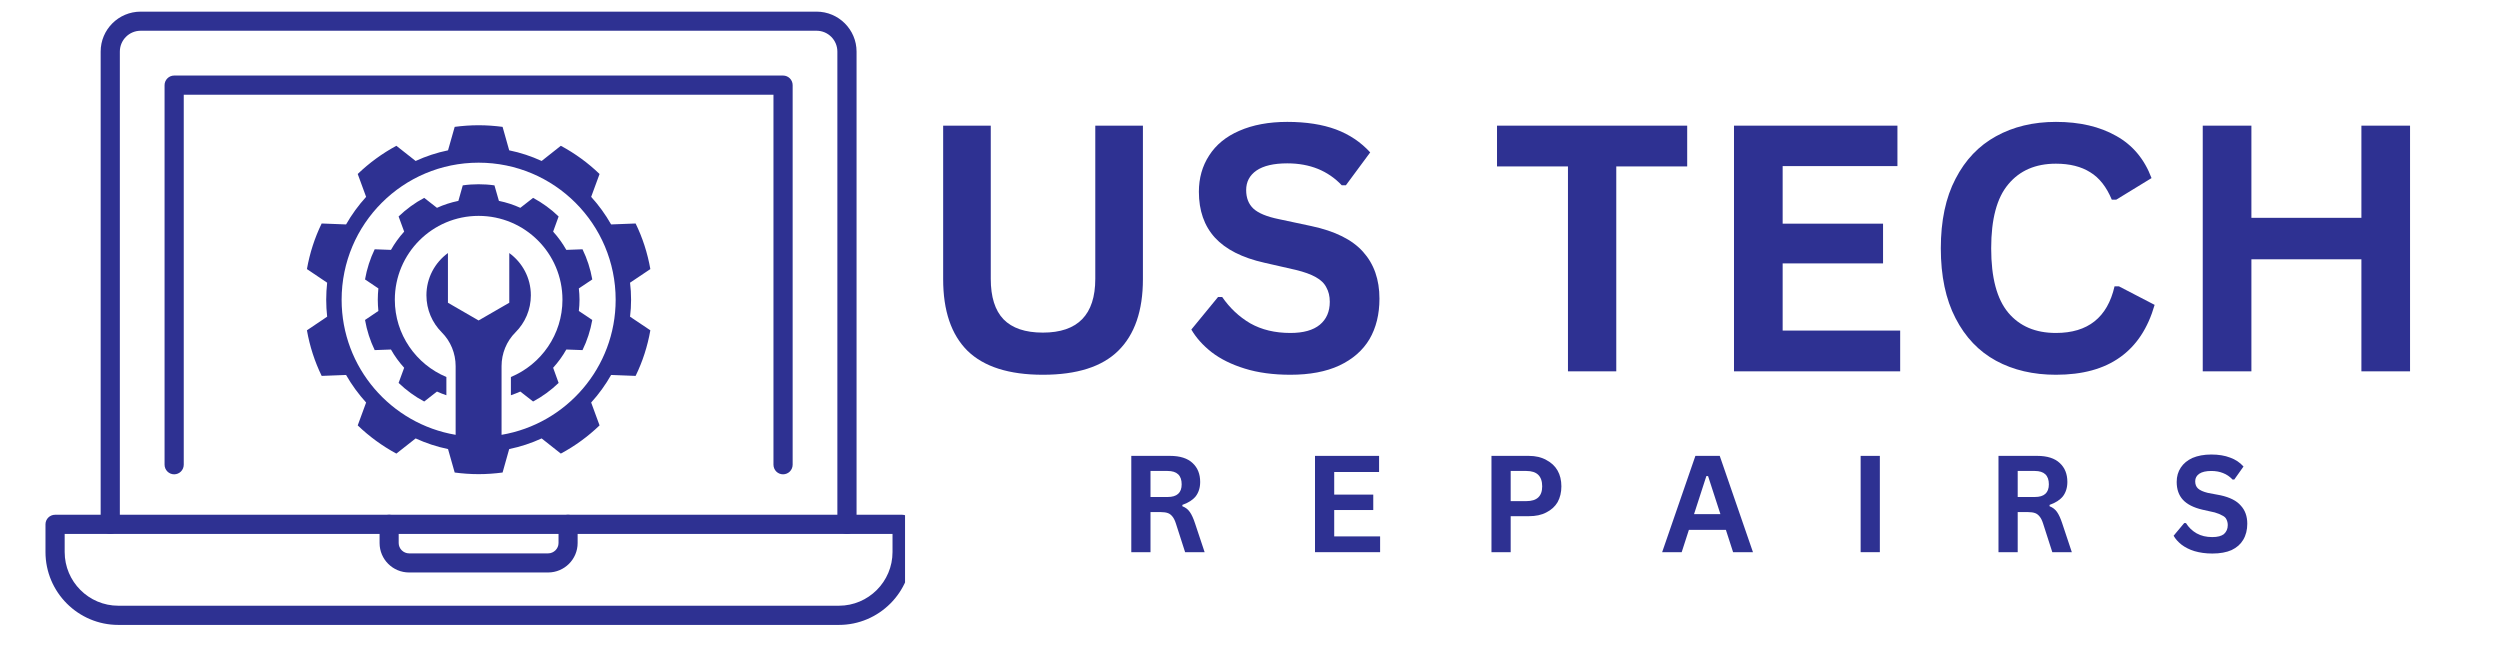
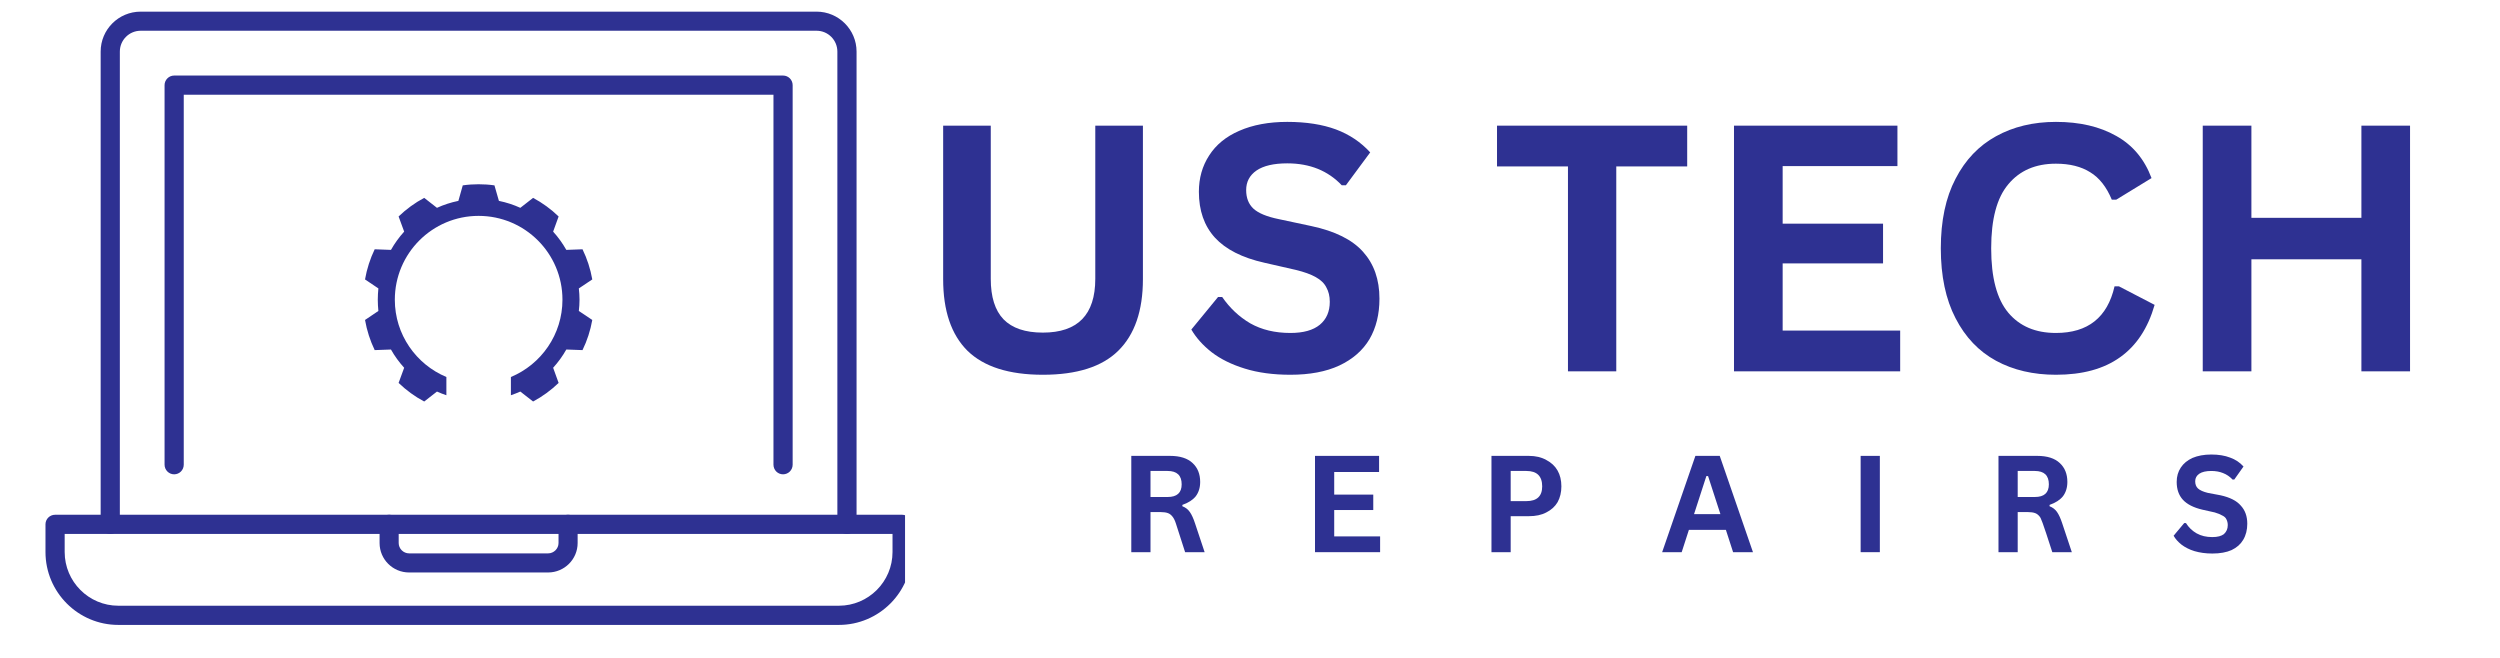
<svg xmlns="http://www.w3.org/2000/svg" width="152" zoomAndPan="magnify" viewBox="0 0 114 30" height="40" preserveAspectRatio="xMidYMid meet" version="1.0">
  <defs>
    <g />
    <clipPath id="b9c44c5ec4">
      <path d="M 2.074 23 L 41.27 23 L 41.27 28.797 L 2.074 28.797 Z M 2.074 23 " clip-rule="nonzero" />
    </clipPath>
    <clipPath id="13cc7b3be1">
      <path d="M 4 0.492 L 40 0.492 L 40 25 L 4 25 Z M 4 0.492 " clip-rule="nonzero" />
    </clipPath>
    <clipPath id="d4f12ad983">
      <path d="M 13.996 5.711 L 29.961 5.711 L 29.961 21.68 L 13.996 21.68 Z M 13.996 5.711 " clip-rule="nonzero" />
    </clipPath>
  </defs>
  <g clip-path="url(#b9c44c5ec4)">
    <path fill="#2e3192" d="M 2.949 24.348 L 2.949 25.172 C 2.949 26.523 4.047 27.621 5.395 27.621 L 38.254 27.621 C 39.602 27.621 40.699 26.523 40.699 25.172 L 40.699 24.348 Z M 38.254 28.496 L 5.395 28.496 C 3.566 28.496 2.074 27.008 2.074 25.172 L 2.074 23.906 C 2.074 23.668 2.27 23.473 2.512 23.473 L 41.137 23.473 C 41.379 23.473 41.574 23.668 41.574 23.906 L 41.574 25.172 C 41.574 27.008 40.082 28.496 38.254 28.496 " fill-opacity="1" fill-rule="nonzero" />
  </g>
  <g clip-path="url(#13cc7b3be1)">
    <path fill="#2e3192" d="M 38.621 24.348 C 38.379 24.348 38.184 24.148 38.184 23.906 L 38.184 2.352 C 38.184 1.828 37.758 1.402 37.238 1.402 L 6.414 1.402 C 5.891 1.402 5.465 1.828 5.465 2.352 L 5.465 23.906 C 5.465 24.148 5.27 24.348 5.027 24.348 C 4.785 24.348 4.59 24.148 4.59 23.906 L 4.59 2.352 C 4.59 1.348 5.406 0.531 6.414 0.531 L 37.238 0.531 C 38.238 0.531 39.059 1.348 39.059 2.352 L 39.059 23.906 C 39.059 24.148 38.863 24.348 38.621 24.348 " fill-opacity="1" fill-rule="nonzero" />
  </g>
  <path fill="#2e3192" d="M 35.707 21.629 C 35.465 21.629 35.27 21.434 35.27 21.188 L 35.27 4.32 L 8.379 4.32 L 8.379 21.188 C 8.379 21.434 8.184 21.629 7.941 21.629 C 7.703 21.629 7.504 21.434 7.504 21.188 L 7.504 3.883 C 7.504 3.641 7.703 3.445 7.941 3.445 L 35.707 3.445 C 35.949 3.445 36.145 3.641 36.145 3.883 L 36.145 21.188 C 36.145 21.434 35.949 21.629 35.707 21.629 " fill-opacity="1" fill-rule="nonzero" />
  <path fill="#2e3192" d="M 24.992 26.105 L 18.656 26.105 C 17.91 26.105 17.309 25.504 17.309 24.762 L 17.309 23.906 C 17.309 23.668 17.504 23.473 17.746 23.473 C 17.984 23.473 18.18 23.668 18.18 23.906 L 18.18 24.762 C 18.18 25.02 18.395 25.234 18.656 25.234 L 24.992 25.234 C 25.254 25.234 25.469 25.02 25.469 24.762 L 25.469 23.906 C 25.469 23.668 25.664 23.473 25.902 23.473 C 26.145 23.473 26.34 23.668 26.34 23.906 L 26.34 24.762 C 26.34 25.504 25.734 26.105 24.992 26.105 " fill-opacity="1" fill-rule="nonzero" />
  <g clip-path="url(#d4f12ad983)">
-     <path fill="#2e3192" d="M 28.074 13.668 C 28.074 16.762 25.824 19.328 22.871 19.828 L 22.871 16.695 C 22.871 16.117 23.098 15.559 23.508 15.152 C 23.941 14.719 24.207 14.125 24.207 13.465 C 24.207 12.672 23.82 11.973 23.223 11.539 L 23.223 13.805 L 21.824 14.613 L 20.426 13.805 L 20.426 11.539 C 19.832 11.973 19.445 12.672 19.445 13.465 C 19.445 14.125 19.711 14.719 20.141 15.152 C 20.551 15.559 20.777 16.117 20.777 16.695 L 20.777 19.828 C 17.828 19.328 15.578 16.762 15.578 13.668 C 15.578 10.215 18.375 7.418 21.824 7.418 C 25.277 7.418 28.074 10.215 28.074 13.668 Z M 22.918 5.785 C 22.559 5.738 22.195 5.711 21.824 5.711 C 21.457 5.711 21.09 5.738 20.734 5.785 L 20.43 6.855 C 19.914 6.961 19.422 7.125 18.953 7.34 L 18.074 6.648 C 17.43 6.996 16.836 7.43 16.312 7.934 L 16.695 8.977 C 16.348 9.359 16.039 9.781 15.781 10.234 L 14.668 10.191 C 14.352 10.84 14.125 11.539 13.996 12.27 L 14.918 12.891 C 14.891 13.145 14.875 13.402 14.875 13.668 C 14.875 13.93 14.891 14.188 14.918 14.441 L 13.996 15.062 C 14.125 15.793 14.352 16.492 14.668 17.141 L 15.781 17.098 C 16.039 17.551 16.348 17.973 16.695 18.355 L 16.312 19.398 C 16.836 19.902 17.43 20.336 18.074 20.684 L 18.953 19.992 C 19.422 20.207 19.914 20.371 20.43 20.477 L 20.734 21.547 C 21.09 21.594 21.457 21.621 21.824 21.621 C 22.195 21.621 22.559 21.594 22.918 21.547 L 23.219 20.477 C 23.738 20.371 24.23 20.207 24.699 19.992 L 25.574 20.684 C 26.223 20.336 26.816 19.902 27.34 19.398 L 26.957 18.355 C 27.305 17.973 27.609 17.551 27.867 17.098 L 28.984 17.141 C 29.301 16.492 29.527 15.793 29.656 15.062 L 28.73 14.441 C 28.762 14.188 28.777 13.93 28.777 13.668 C 28.777 13.402 28.762 13.145 28.73 12.891 L 29.656 12.27 C 29.527 11.539 29.301 10.84 28.984 10.191 L 27.867 10.234 C 27.609 9.781 27.305 9.359 26.957 8.977 L 27.34 7.934 C 26.816 7.43 26.223 6.996 25.574 6.648 L 24.699 7.34 C 24.23 7.125 23.738 6.961 23.219 6.855 L 22.918 5.785 " fill-opacity="1" fill-rule="nonzero" />
-   </g>
+     </g>
  <path fill="#2e3192" d="M 22.547 8.453 C 22.312 8.418 22.07 8.402 21.824 8.402 C 21.582 8.402 21.34 8.418 21.102 8.453 L 20.902 9.16 C 20.562 9.23 20.234 9.336 19.926 9.477 L 19.344 9.023 C 18.914 9.25 18.523 9.539 18.176 9.871 L 18.43 10.562 C 18.199 10.816 17.996 11.098 17.828 11.395 L 17.086 11.367 C 16.879 11.797 16.73 12.258 16.645 12.742 L 17.254 13.152 C 17.238 13.32 17.227 13.492 17.227 13.668 C 17.227 13.84 17.238 14.012 17.254 14.18 L 16.645 14.59 C 16.73 15.074 16.879 15.535 17.086 15.965 L 17.828 15.938 C 17.996 16.238 18.199 16.516 18.43 16.77 L 18.176 17.461 C 18.523 17.793 18.914 18.082 19.344 18.309 L 19.926 17.855 C 20.062 17.918 20.207 17.973 20.355 18.023 L 20.355 17.191 C 18.977 16.617 18.004 15.254 18.004 13.668 C 18.004 11.555 19.715 9.844 21.824 9.844 C 23.938 9.844 25.648 11.555 25.648 13.668 C 25.648 15.254 24.676 16.617 23.297 17.191 L 23.297 18.023 C 23.441 17.973 23.586 17.918 23.727 17.855 L 24.309 18.309 C 24.734 18.082 25.129 17.793 25.473 17.461 L 25.223 16.77 C 25.453 16.516 25.656 16.238 25.824 15.938 L 26.562 15.965 C 26.773 15.535 26.922 15.074 27.008 14.59 L 26.395 14.18 C 26.414 14.012 26.426 13.84 26.426 13.668 C 26.426 13.492 26.414 13.32 26.395 13.152 L 27.008 12.742 C 26.922 12.258 26.773 11.797 26.562 11.367 L 25.824 11.395 C 25.656 11.098 25.453 10.816 25.223 10.562 L 25.473 9.871 C 25.129 9.539 24.734 9.25 24.309 9.023 L 23.727 9.477 C 23.418 9.336 23.09 9.23 22.75 9.16 L 22.547 8.453 " fill-opacity="1" fill-rule="nonzero" />
  <g fill="#2e3192" fill-opacity="1">
    <g transform="translate(41.617, 16.933)">
      <g>
        <path d="M 5.938 0.156 C 4.395 0.156 3.25 -0.207 2.5 -0.938 C 1.758 -1.676 1.391 -2.766 1.391 -4.203 L 1.391 -11.203 L 3.562 -11.203 L 3.562 -4.219 C 3.562 -3.395 3.754 -2.781 4.141 -2.375 C 4.535 -1.969 5.133 -1.766 5.938 -1.766 C 7.531 -1.766 8.328 -2.582 8.328 -4.219 L 8.328 -11.203 L 10.5 -11.203 L 10.5 -4.203 C 10.5 -2.766 10.125 -1.676 9.375 -0.938 C 8.633 -0.207 7.488 0.156 5.938 0.156 Z M 5.938 0.156 " />
      </g>
    </g>
  </g>
  <g fill="#2e3192" fill-opacity="1">
    <g transform="translate(53.872, 16.933)">
      <g>
        <path d="M 4.969 0.156 C 4.188 0.156 3.492 0.062 2.891 -0.125 C 2.285 -0.312 1.781 -0.562 1.375 -0.875 C 0.977 -1.188 0.672 -1.531 0.453 -1.906 L 1.672 -3.391 L 1.859 -3.391 C 2.203 -2.891 2.629 -2.488 3.141 -2.188 C 3.66 -1.895 4.27 -1.75 4.969 -1.75 C 5.562 -1.75 6.008 -1.875 6.312 -2.125 C 6.613 -2.375 6.766 -2.723 6.766 -3.172 C 6.766 -3.43 6.711 -3.648 6.609 -3.828 C 6.516 -4.016 6.352 -4.172 6.125 -4.297 C 5.906 -4.422 5.602 -4.531 5.219 -4.625 L 3.781 -4.953 C 2.77 -5.18 2.02 -5.562 1.531 -6.094 C 1.039 -6.633 0.797 -7.332 0.797 -8.188 C 0.797 -8.812 0.953 -9.363 1.266 -9.844 C 1.578 -10.332 2.035 -10.707 2.641 -10.969 C 3.254 -11.238 3.984 -11.375 4.828 -11.375 C 5.691 -11.375 6.43 -11.258 7.047 -11.031 C 7.66 -10.801 8.18 -10.453 8.609 -9.984 L 7.5 -8.484 L 7.312 -8.484 C 7 -8.816 6.633 -9.066 6.219 -9.234 C 5.812 -9.398 5.348 -9.484 4.828 -9.484 C 4.211 -9.484 3.742 -9.375 3.422 -9.156 C 3.109 -8.938 2.953 -8.641 2.953 -8.266 C 2.953 -7.91 3.062 -7.629 3.281 -7.422 C 3.508 -7.211 3.898 -7.051 4.453 -6.938 L 5.922 -6.625 C 7.004 -6.395 7.789 -6.004 8.281 -5.453 C 8.781 -4.898 9.031 -4.188 9.031 -3.312 C 9.031 -2.602 8.879 -1.988 8.578 -1.469 C 8.273 -0.957 7.816 -0.555 7.203 -0.266 C 6.598 0.016 5.852 0.156 4.969 0.156 Z M 4.969 0.156 " />
      </g>
    </g>
  </g>
  <g fill="#2e3192" fill-opacity="1">
    <g transform="translate(63.874, 16.933)">
      <g />
    </g>
  </g>
  <g fill="#2e3192" fill-opacity="1">
    <g transform="translate(67.952, 16.933)">
      <g>
        <path d="M 8.984 -11.203 L 8.984 -9.344 L 5.75 -9.344 L 5.75 0 L 3.547 0 L 3.547 -9.344 L 0.312 -9.344 L 0.312 -11.203 Z M 8.984 -11.203 " />
      </g>
    </g>
  </g>
  <g fill="#2e3192" fill-opacity="1">
    <g transform="translate(77.617, 16.933)">
      <g>
        <path d="M 3.672 -4.922 L 3.672 -1.859 L 9.031 -1.859 L 9.031 0 L 1.453 0 L 1.453 -11.203 L 8.906 -11.203 L 8.906 -9.359 L 3.672 -9.359 L 3.672 -6.734 L 8.25 -6.734 L 8.25 -4.922 Z M 3.672 -4.922 " />
      </g>
    </g>
  </g>
  <g fill="#2e3192" fill-opacity="1">
    <g transform="translate(87.626, 16.933)">
      <g>
        <path d="M 6.125 0.156 C 5.094 0.156 4.18 -0.055 3.391 -0.484 C 2.609 -0.91 1.992 -1.555 1.547 -2.422 C 1.098 -3.285 0.875 -4.348 0.875 -5.609 C 0.875 -6.867 1.098 -7.926 1.547 -8.781 C 1.992 -9.645 2.609 -10.289 3.391 -10.719 C 4.18 -11.156 5.094 -11.375 6.125 -11.375 C 7.207 -11.375 8.125 -11.16 8.875 -10.734 C 9.625 -10.316 10.16 -9.676 10.484 -8.812 L 8.875 -7.828 L 8.672 -7.828 C 8.43 -8.41 8.102 -8.828 7.688 -9.078 C 7.281 -9.336 6.758 -9.469 6.125 -9.469 C 5.195 -9.469 4.473 -9.156 3.953 -8.531 C 3.43 -7.914 3.172 -6.941 3.172 -5.609 C 3.172 -4.273 3.43 -3.297 3.953 -2.672 C 4.473 -2.055 5.195 -1.75 6.125 -1.75 C 7.582 -1.75 8.473 -2.457 8.797 -3.875 L 9 -3.875 L 10.625 -3.031 C 10.32 -1.969 9.797 -1.172 9.047 -0.641 C 8.305 -0.109 7.332 0.156 6.125 0.156 Z M 6.125 0.156 " />
      </g>
    </g>
  </g>
  <g fill="#2e3192" fill-opacity="1">
    <g transform="translate(98.992, 16.933)">
      <g>
        <path d="M 8.688 -7 L 8.688 -11.203 L 10.906 -11.203 L 10.906 0 L 8.688 0 L 8.688 -5.109 L 3.672 -5.109 L 3.672 0 L 1.453 0 L 1.453 -11.203 L 3.672 -11.203 L 3.672 -7 Z M 8.688 -7 " />
      </g>
    </g>
  </g>
  <g fill="#2e3192" fill-opacity="1">
    <g transform="translate(51.025, 25.179)">
      <g>
        <path d="M 0.562 0 L 0.562 -4.391 L 2.328 -4.391 C 2.785 -4.391 3.129 -4.281 3.359 -4.062 C 3.586 -3.852 3.703 -3.566 3.703 -3.203 C 3.703 -2.941 3.633 -2.723 3.5 -2.547 C 3.363 -2.379 3.16 -2.25 2.891 -2.156 L 2.891 -2.094 C 3.035 -2.039 3.148 -1.953 3.234 -1.828 C 3.316 -1.711 3.395 -1.539 3.469 -1.312 L 3.906 0 L 3.016 0 L 2.594 -1.312 C 2.551 -1.445 2.5 -1.551 2.438 -1.625 C 2.383 -1.695 2.316 -1.75 2.234 -1.781 C 2.148 -1.812 2.039 -1.828 1.906 -1.828 L 1.438 -1.828 L 1.438 0 Z M 2.219 -2.516 C 2.645 -2.516 2.859 -2.707 2.859 -3.094 C 2.859 -3.5 2.645 -3.703 2.219 -3.703 L 1.438 -3.703 L 1.438 -2.516 Z M 2.219 -2.516 " />
      </g>
    </g>
  </g>
  <g fill="#2e3192" fill-opacity="1">
    <g transform="translate(59.402, 25.179)">
      <g>
        <path d="M 1.438 -1.922 L 1.438 -0.719 L 3.531 -0.719 L 3.531 0 L 0.562 0 L 0.562 -4.391 L 3.484 -4.391 L 3.484 -3.656 L 1.438 -3.656 L 1.438 -2.625 L 3.219 -2.625 L 3.219 -1.922 Z M 1.438 -1.922 " />
      </g>
    </g>
  </g>
  <g fill="#2e3192" fill-opacity="1">
    <g transform="translate(67.449, 25.179)">
      <g>
        <path d="M 2.266 -4.391 C 2.578 -4.391 2.844 -4.328 3.062 -4.203 C 3.289 -4.086 3.461 -3.926 3.578 -3.719 C 3.691 -3.52 3.75 -3.281 3.75 -3 C 3.75 -2.727 3.691 -2.488 3.578 -2.281 C 3.461 -2.082 3.289 -1.926 3.062 -1.812 C 2.844 -1.695 2.578 -1.641 2.266 -1.641 L 1.438 -1.641 L 1.438 0 L 0.562 0 L 0.562 -4.391 Z M 2.156 -2.328 C 2.633 -2.328 2.875 -2.551 2.875 -3 C 2.875 -3.469 2.633 -3.703 2.156 -3.703 L 1.438 -3.703 L 1.438 -2.328 Z M 2.156 -2.328 " />
      </g>
    </g>
  </g>
  <g fill="#2e3192" fill-opacity="1">
    <g transform="translate(75.732, 25.179)">
      <g>
        <path d="M 4.203 0 L 3.297 0 L 2.969 -1.016 L 1.281 -1.016 L 0.953 0 L 0.062 0 L 1.578 -4.391 L 2.688 -4.391 Z M 2.078 -3.469 L 1.516 -1.734 L 2.719 -1.734 L 2.156 -3.469 Z M 2.078 -3.469 " />
      </g>
    </g>
  </g>
  <g fill="#2e3192" fill-opacity="1">
    <g transform="translate(84.283, 25.179)">
      <g>
        <path d="M 1.438 0 L 0.562 0 L 0.562 -4.391 L 1.438 -4.391 Z M 1.438 0 " />
      </g>
    </g>
  </g>
  <g fill="#2e3192" fill-opacity="1">
    <g transform="translate(90.569, 25.179)">
      <g>
-         <path d="M 0.562 0 L 0.562 -4.391 L 2.328 -4.391 C 2.785 -4.391 3.129 -4.281 3.359 -4.062 C 3.586 -3.852 3.703 -3.566 3.703 -3.203 C 3.703 -2.941 3.633 -2.723 3.5 -2.547 C 3.363 -2.379 3.16 -2.25 2.891 -2.156 L 2.891 -2.094 C 3.035 -2.039 3.148 -1.953 3.234 -1.828 C 3.316 -1.711 3.395 -1.539 3.469 -1.312 L 3.906 0 L 3.016 0 L 2.594 -1.312 C 2.551 -1.445 2.5 -1.551 2.438 -1.625 C 2.383 -1.695 2.316 -1.75 2.234 -1.781 C 2.148 -1.812 2.039 -1.828 1.906 -1.828 L 1.438 -1.828 L 1.438 0 Z M 2.219 -2.516 C 2.645 -2.516 2.859 -2.707 2.859 -3.094 C 2.859 -3.5 2.645 -3.703 2.219 -3.703 L 1.438 -3.703 L 1.438 -2.516 Z M 2.219 -2.516 " />
+         <path d="M 0.562 0 L 0.562 -4.391 L 2.328 -4.391 C 2.785 -4.391 3.129 -4.281 3.359 -4.062 C 3.586 -3.852 3.703 -3.566 3.703 -3.203 C 3.703 -2.941 3.633 -2.723 3.5 -2.547 C 3.363 -2.379 3.16 -2.25 2.891 -2.156 L 2.891 -2.094 C 3.035 -2.039 3.148 -1.953 3.234 -1.828 C 3.316 -1.711 3.395 -1.539 3.469 -1.312 L 3.906 0 L 3.016 0 C 2.551 -1.445 2.5 -1.551 2.438 -1.625 C 2.383 -1.695 2.316 -1.75 2.234 -1.781 C 2.148 -1.812 2.039 -1.828 1.906 -1.828 L 1.438 -1.828 L 1.438 0 Z M 2.219 -2.516 C 2.645 -2.516 2.859 -2.707 2.859 -3.094 C 2.859 -3.5 2.645 -3.703 2.219 -3.703 L 1.438 -3.703 L 1.438 -2.516 Z M 2.219 -2.516 " />
      </g>
    </g>
  </g>
  <g fill="#2e3192" fill-opacity="1">
    <g transform="translate(98.945, 25.179)">
      <g>
        <path d="M 1.938 0.062 C 1.633 0.062 1.363 0.023 1.125 -0.047 C 0.895 -0.117 0.695 -0.219 0.531 -0.344 C 0.375 -0.469 0.254 -0.602 0.172 -0.75 L 0.656 -1.328 L 0.734 -1.328 C 0.859 -1.129 1.02 -0.973 1.219 -0.859 C 1.426 -0.742 1.664 -0.688 1.938 -0.688 C 2.176 -0.688 2.352 -0.734 2.469 -0.828 C 2.582 -0.93 2.641 -1.066 2.641 -1.234 C 2.641 -1.336 2.617 -1.426 2.578 -1.5 C 2.547 -1.57 2.484 -1.629 2.391 -1.672 C 2.305 -1.723 2.191 -1.77 2.047 -1.812 L 1.484 -1.938 C 1.086 -2.031 0.789 -2.18 0.594 -2.391 C 0.406 -2.598 0.312 -2.867 0.312 -3.203 C 0.312 -3.453 0.375 -3.672 0.5 -3.859 C 0.625 -4.047 0.801 -4.191 1.031 -4.297 C 1.27 -4.398 1.555 -4.453 1.891 -4.453 C 2.223 -4.453 2.508 -4.406 2.75 -4.312 C 2.988 -4.227 3.191 -4.094 3.359 -3.906 L 2.938 -3.312 L 2.859 -3.312 C 2.734 -3.445 2.586 -3.547 2.422 -3.609 C 2.266 -3.672 2.086 -3.703 1.891 -3.703 C 1.648 -3.703 1.469 -3.66 1.344 -3.578 C 1.219 -3.492 1.156 -3.379 1.156 -3.234 C 1.156 -3.098 1.195 -2.988 1.281 -2.906 C 1.375 -2.82 1.523 -2.754 1.734 -2.703 L 2.312 -2.594 C 2.738 -2.5 3.047 -2.344 3.234 -2.125 C 3.43 -1.914 3.531 -1.641 3.531 -1.297 C 3.531 -1.016 3.469 -0.77 3.344 -0.562 C 3.227 -0.363 3.051 -0.207 2.812 -0.094 C 2.582 0.008 2.289 0.062 1.938 0.062 Z M 1.938 0.062 " />
      </g>
    </g>
  </g>
</svg>